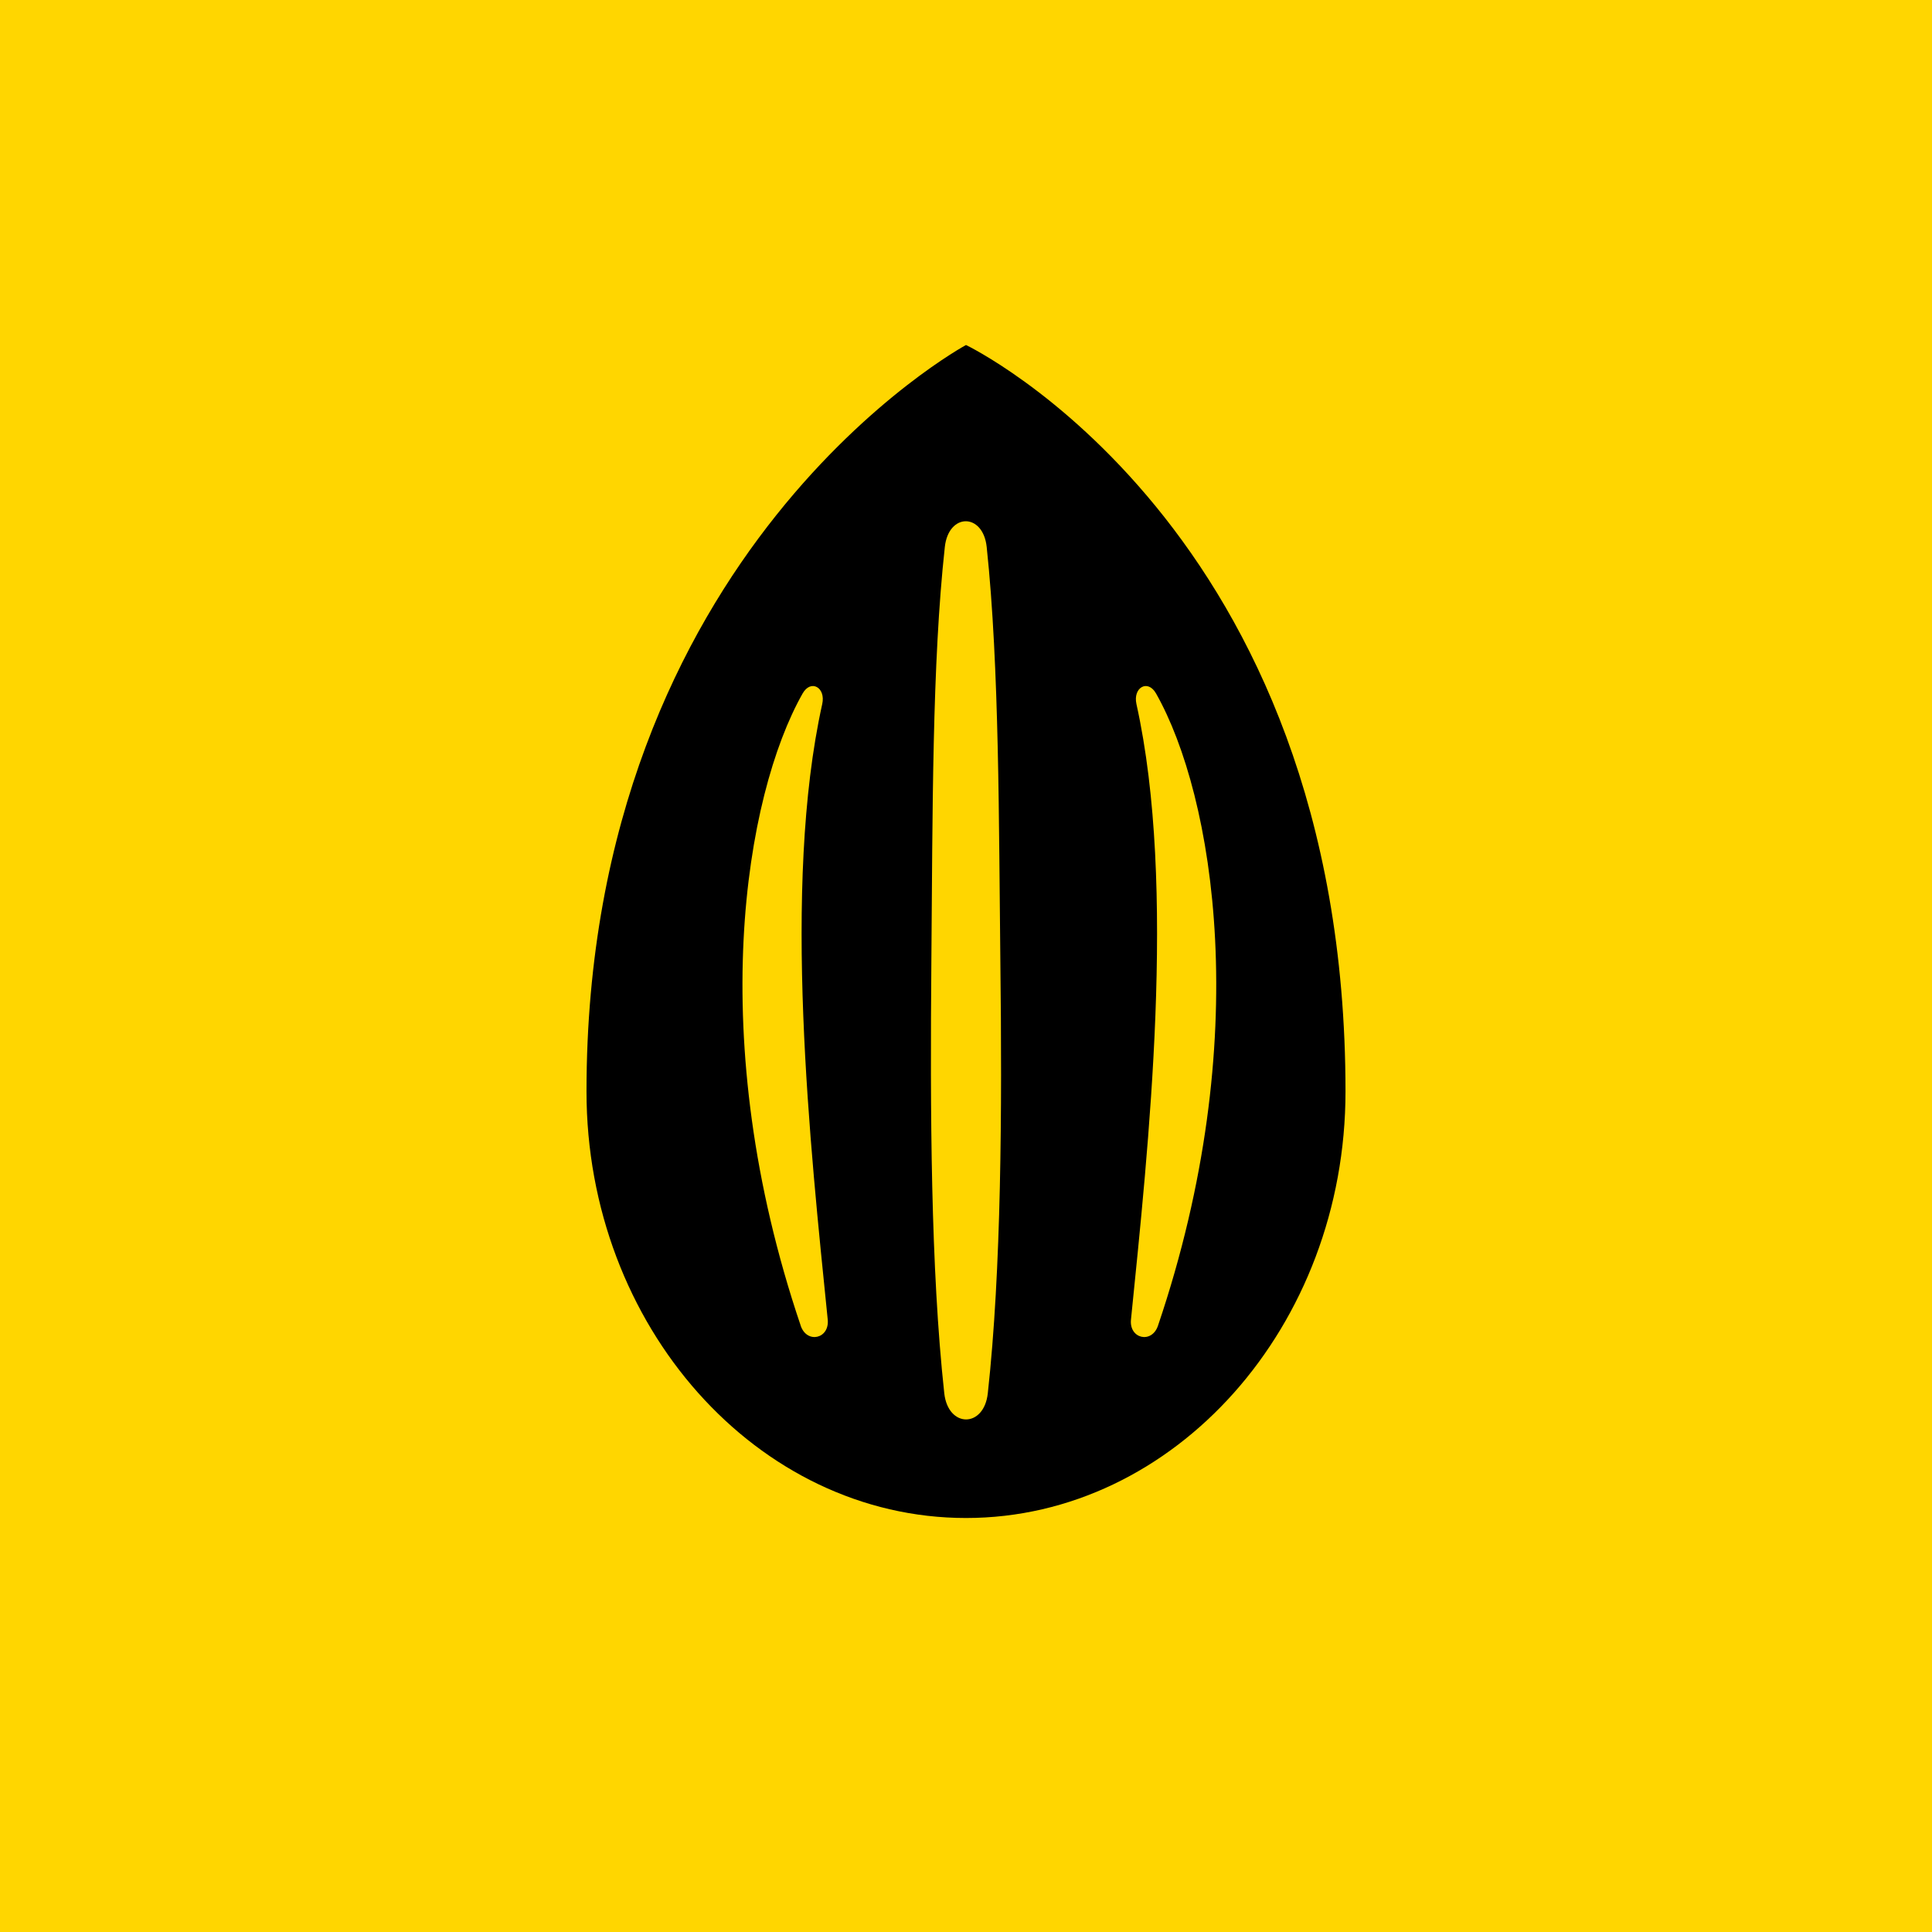
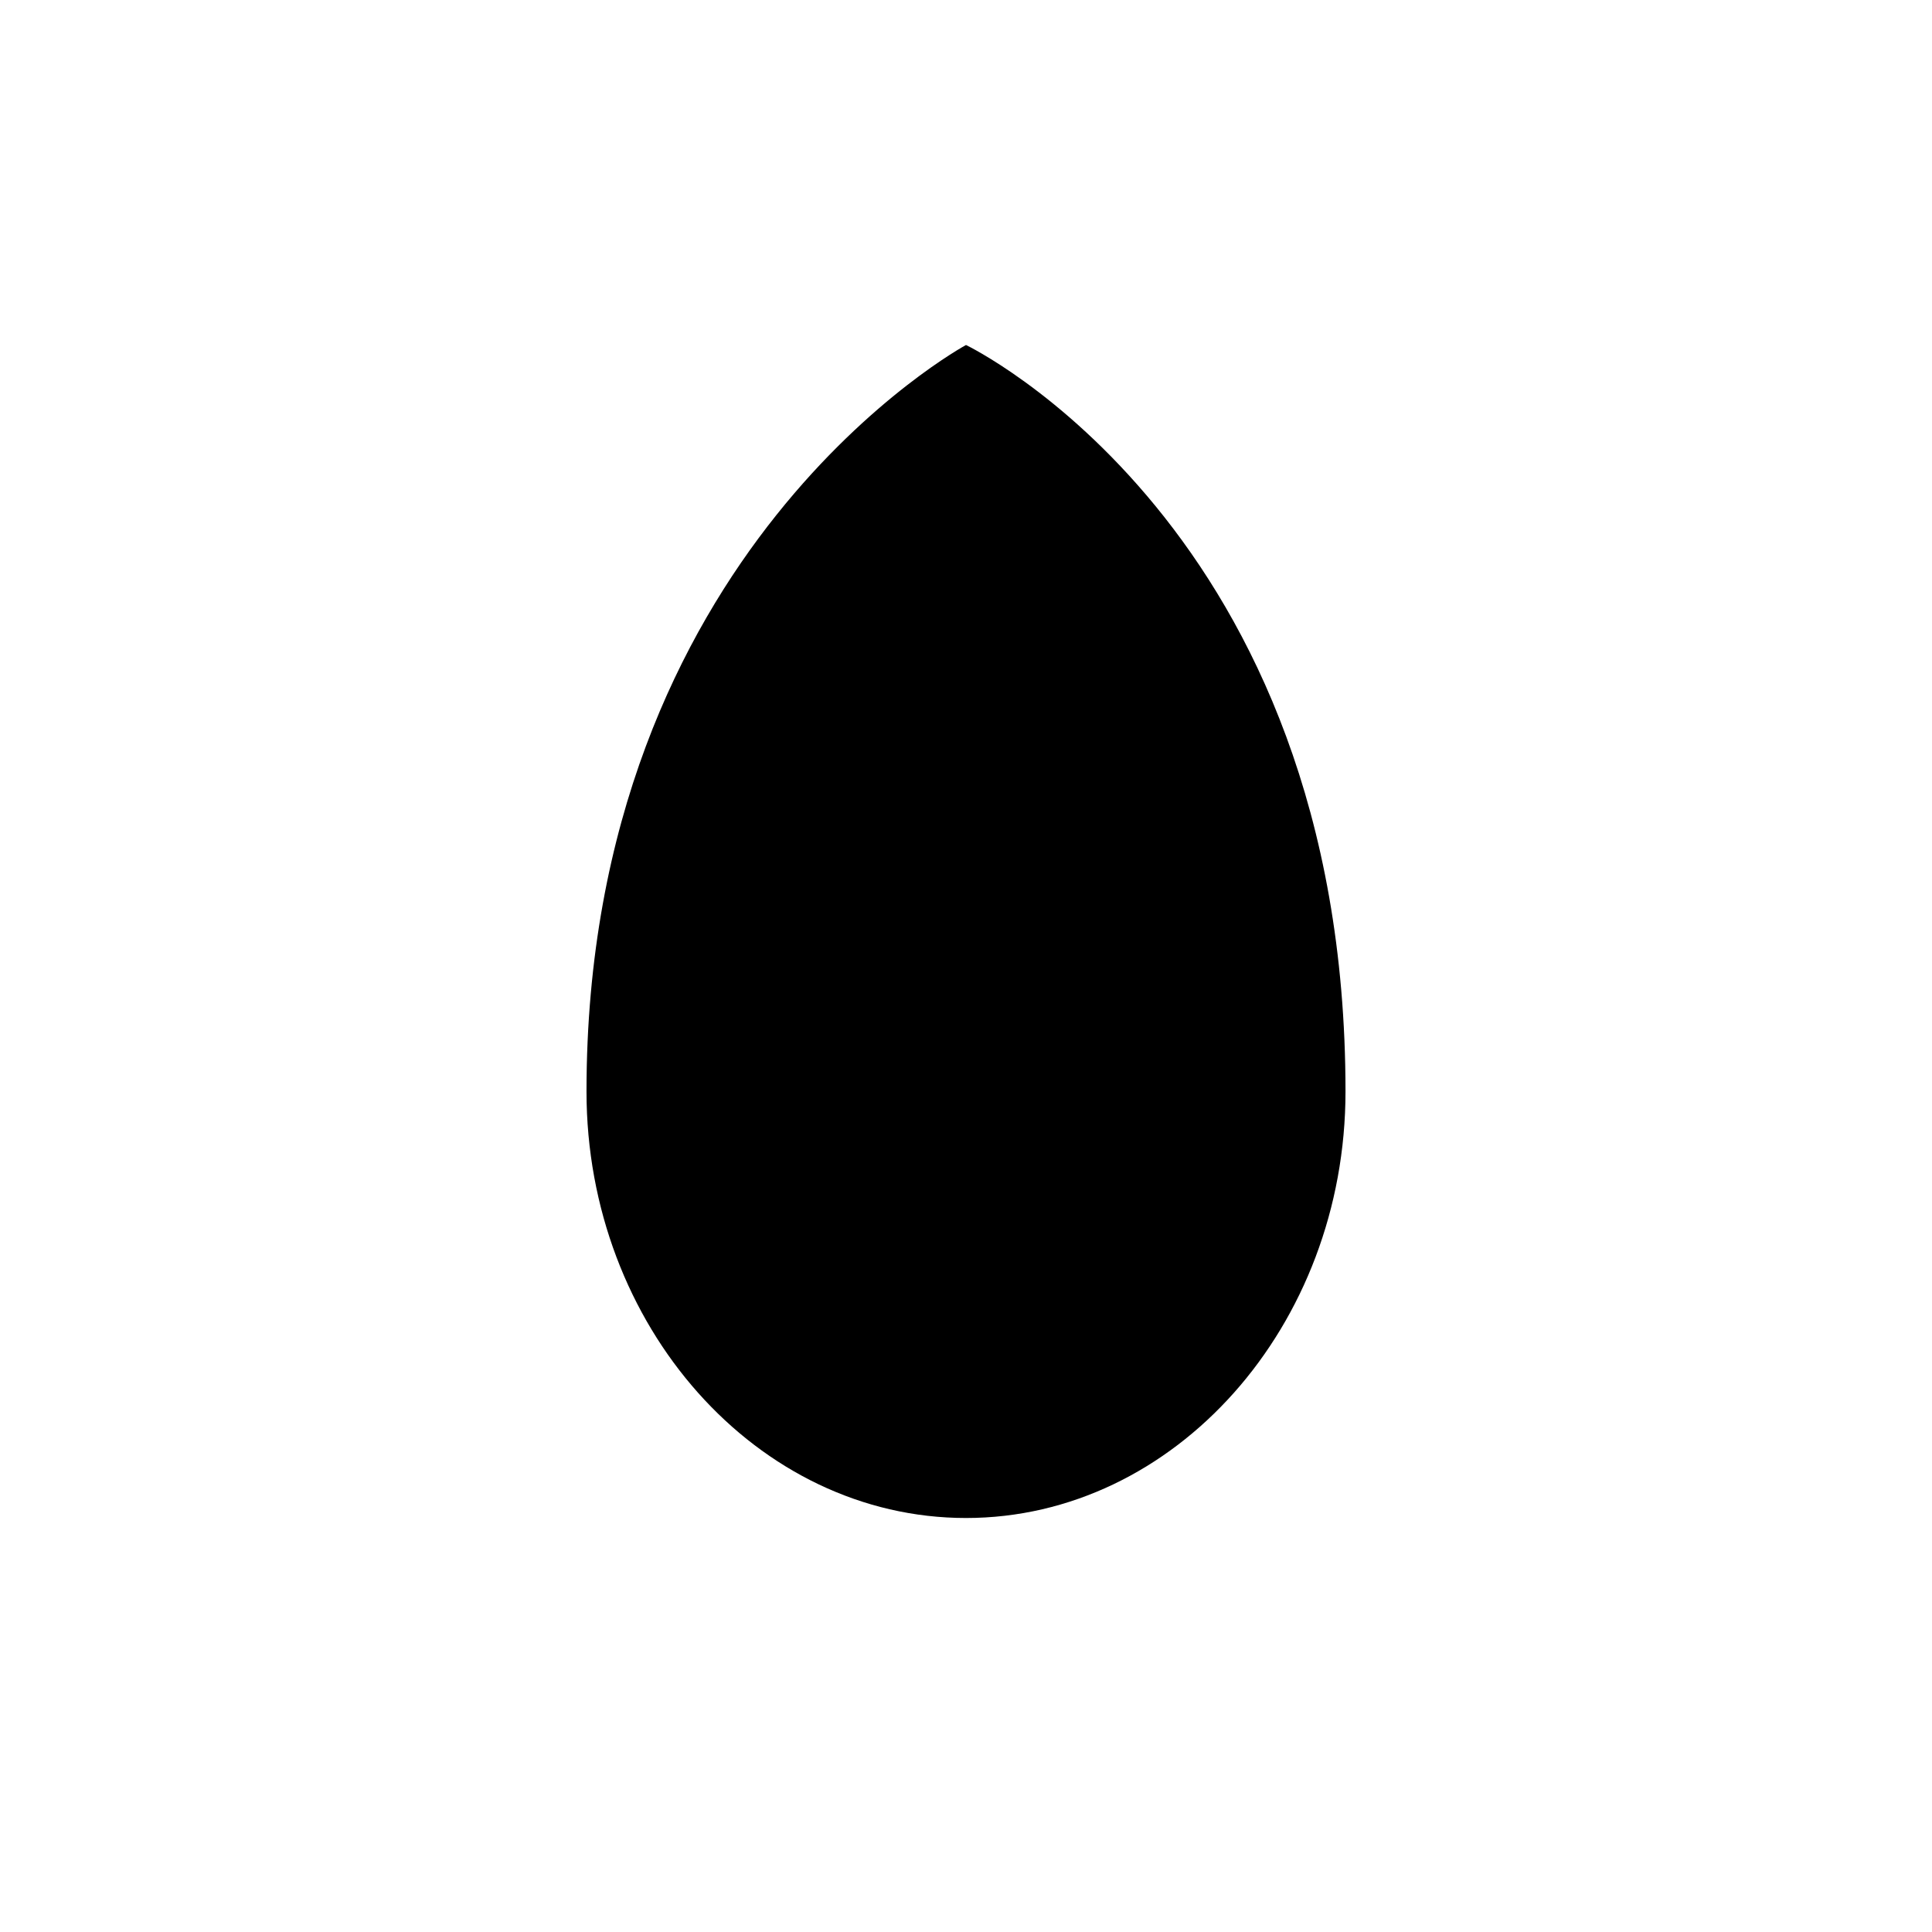
<svg xmlns="http://www.w3.org/2000/svg" width="56" height="56" viewBox="0 0 56 56" fill="none">
-   <path fill="#FFD600" d="M0 0h56v56H0z" />
-   <path d="M39 31.636C39 38.436 34.05 44 28 44s-11-5.564-11-12.364C17 15.943 28 10 28 10s11 5.26 11 21.636z" fill="#000" />
-   <path d="M26.996 27.877c.037-4.333.02-8.646.39-12.021.108-.996 1.109-.996 1.214 0 .37 3.487.35 8.024.396 12.021.052 4.334.029 8.928-.364 12.508-.11 1.012-1.151 1.01-1.262-.002-.394-3.613-.41-8.187-.374-12.506zM33.565 38.425c2.82-8.326 1.615-15.368-.055-18.322-.24-.426-.675-.175-.57.303 1.173 5.292.345 12.851-.158 17.842-.057.558.603.71.783.177zM23.209 38.425c-2.82-8.326-1.615-15.368.054-18.322.241-.426.676-.175.57.303-1.173 5.292-.345 12.851.159 17.842.056.558-.603.71-.784.177z" fill="#FFD600" />
+   <path d="M39 31.636C39 38.436 34.05 44 28 44s-11-5.564-11-12.364C17 15.943 28 10 28 10s11 5.26 11 21.636" fill="#000" />
</svg>